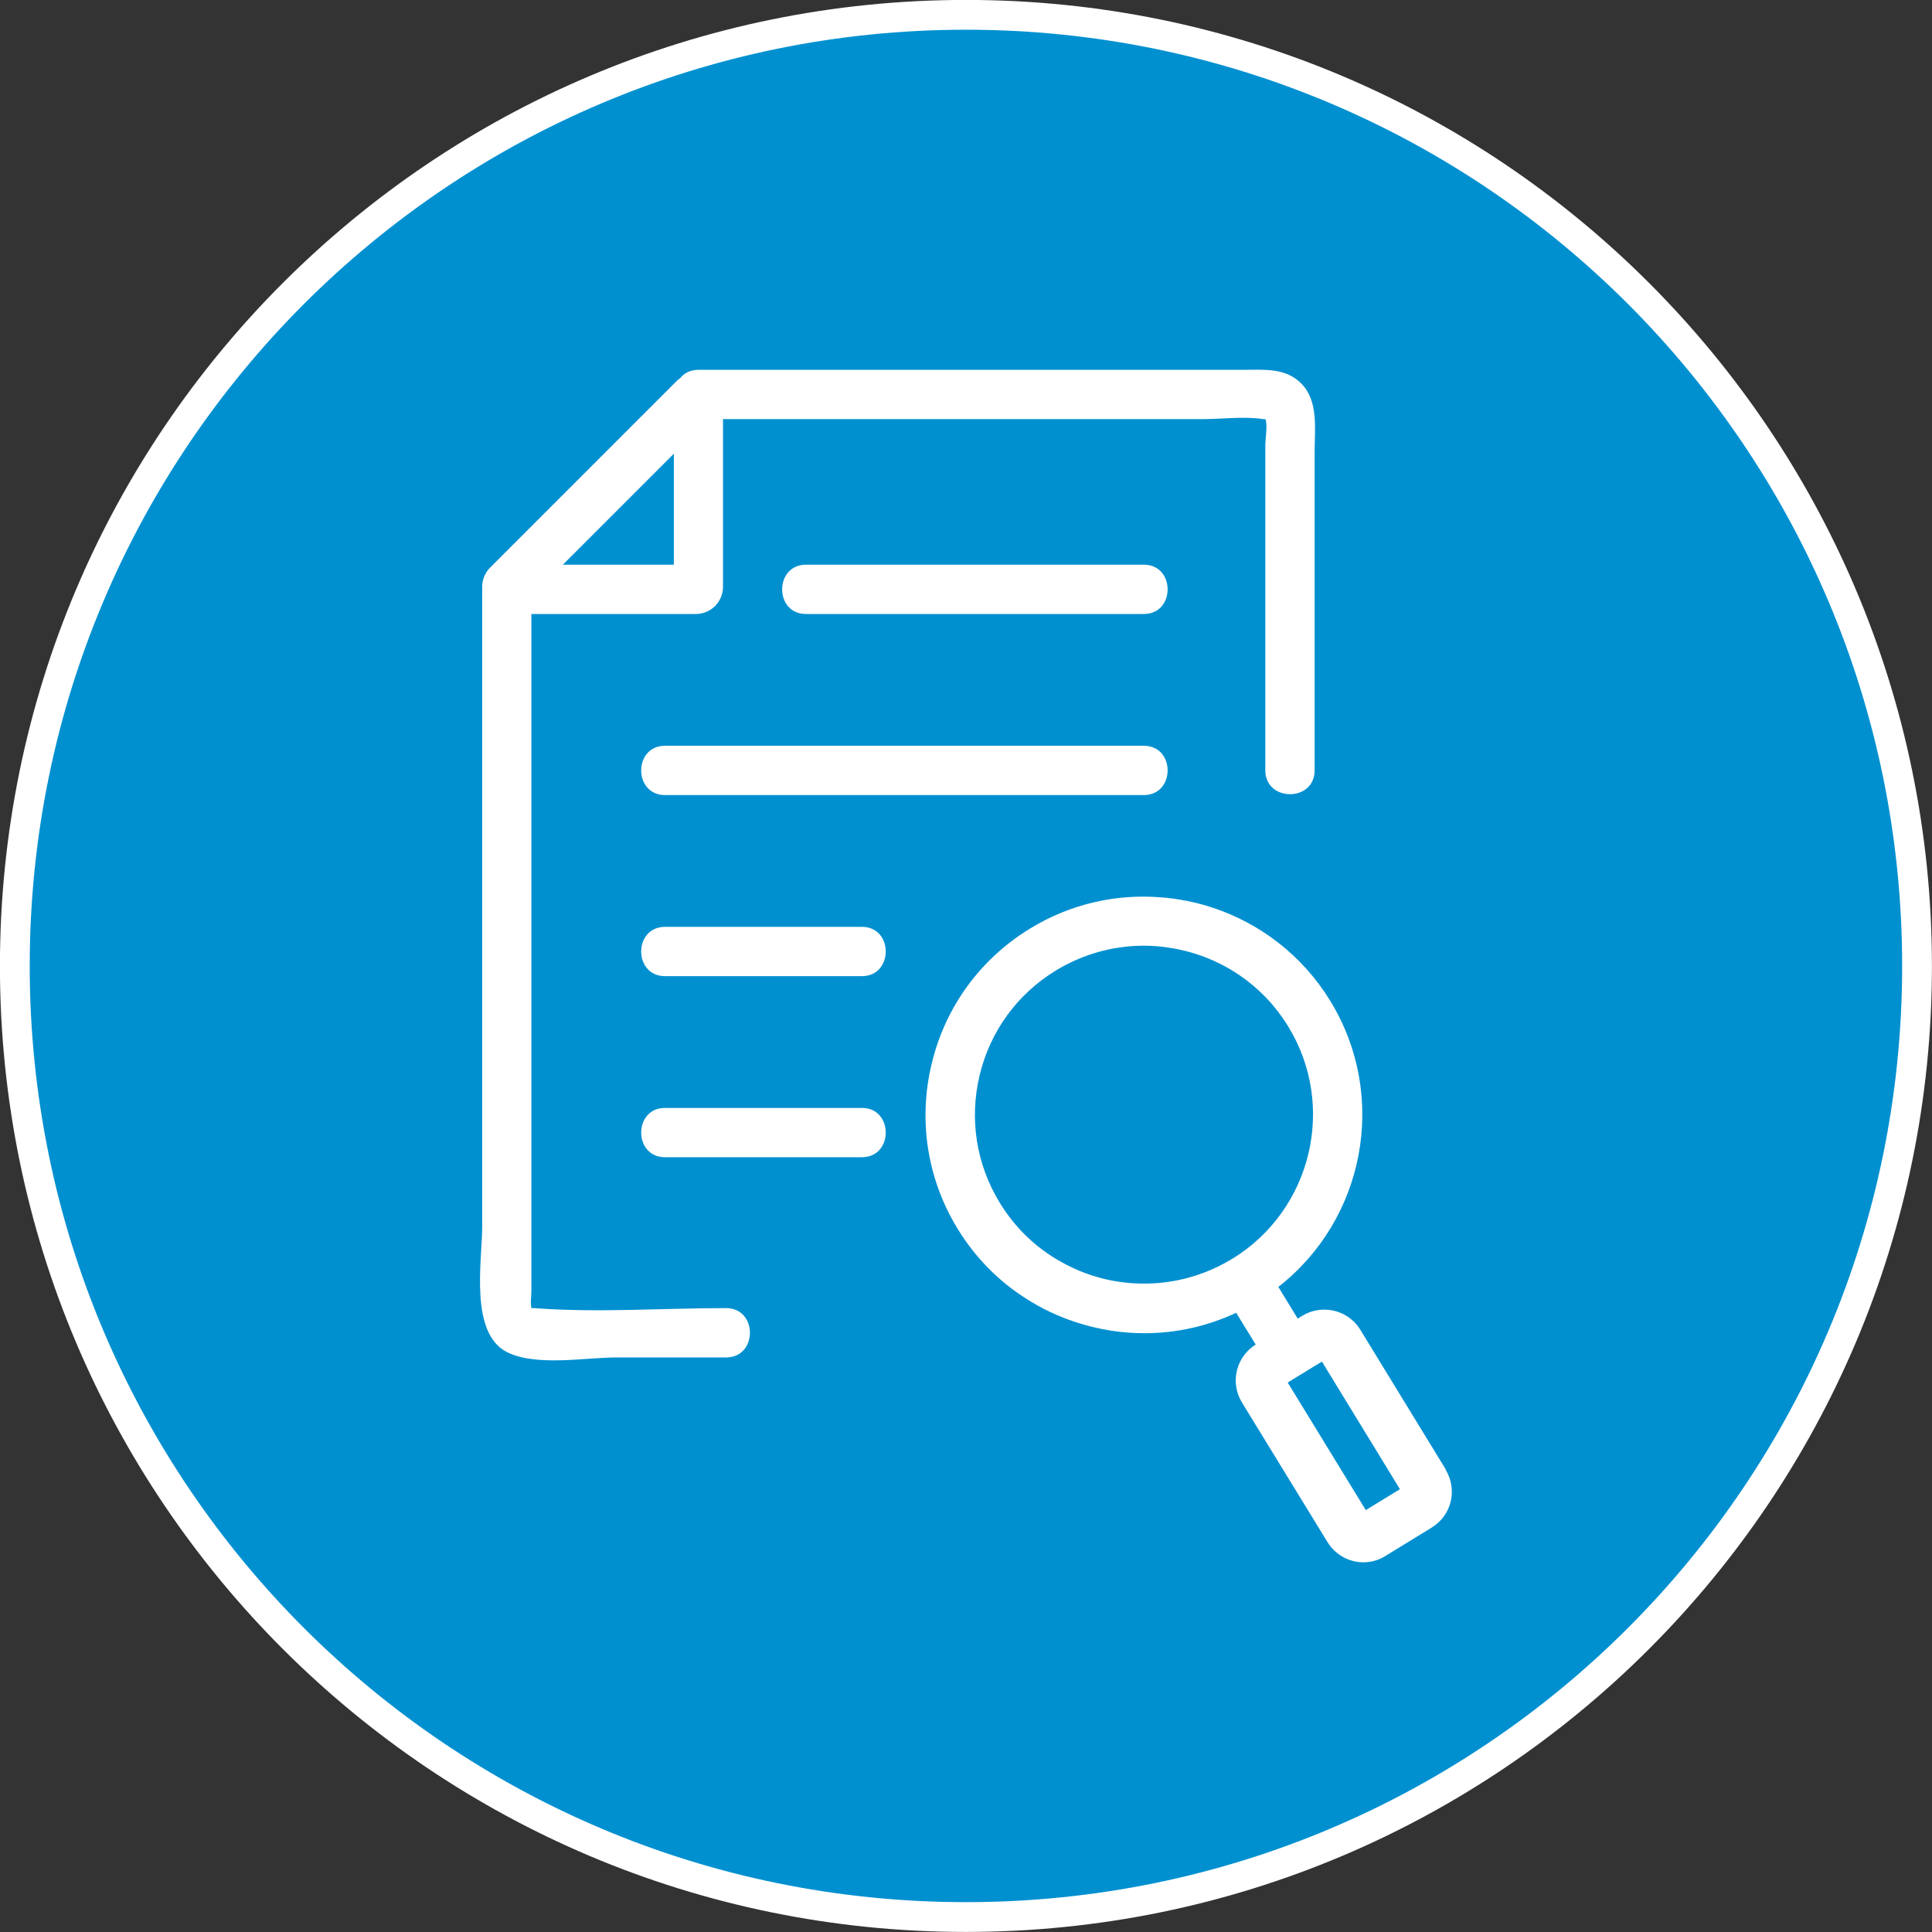
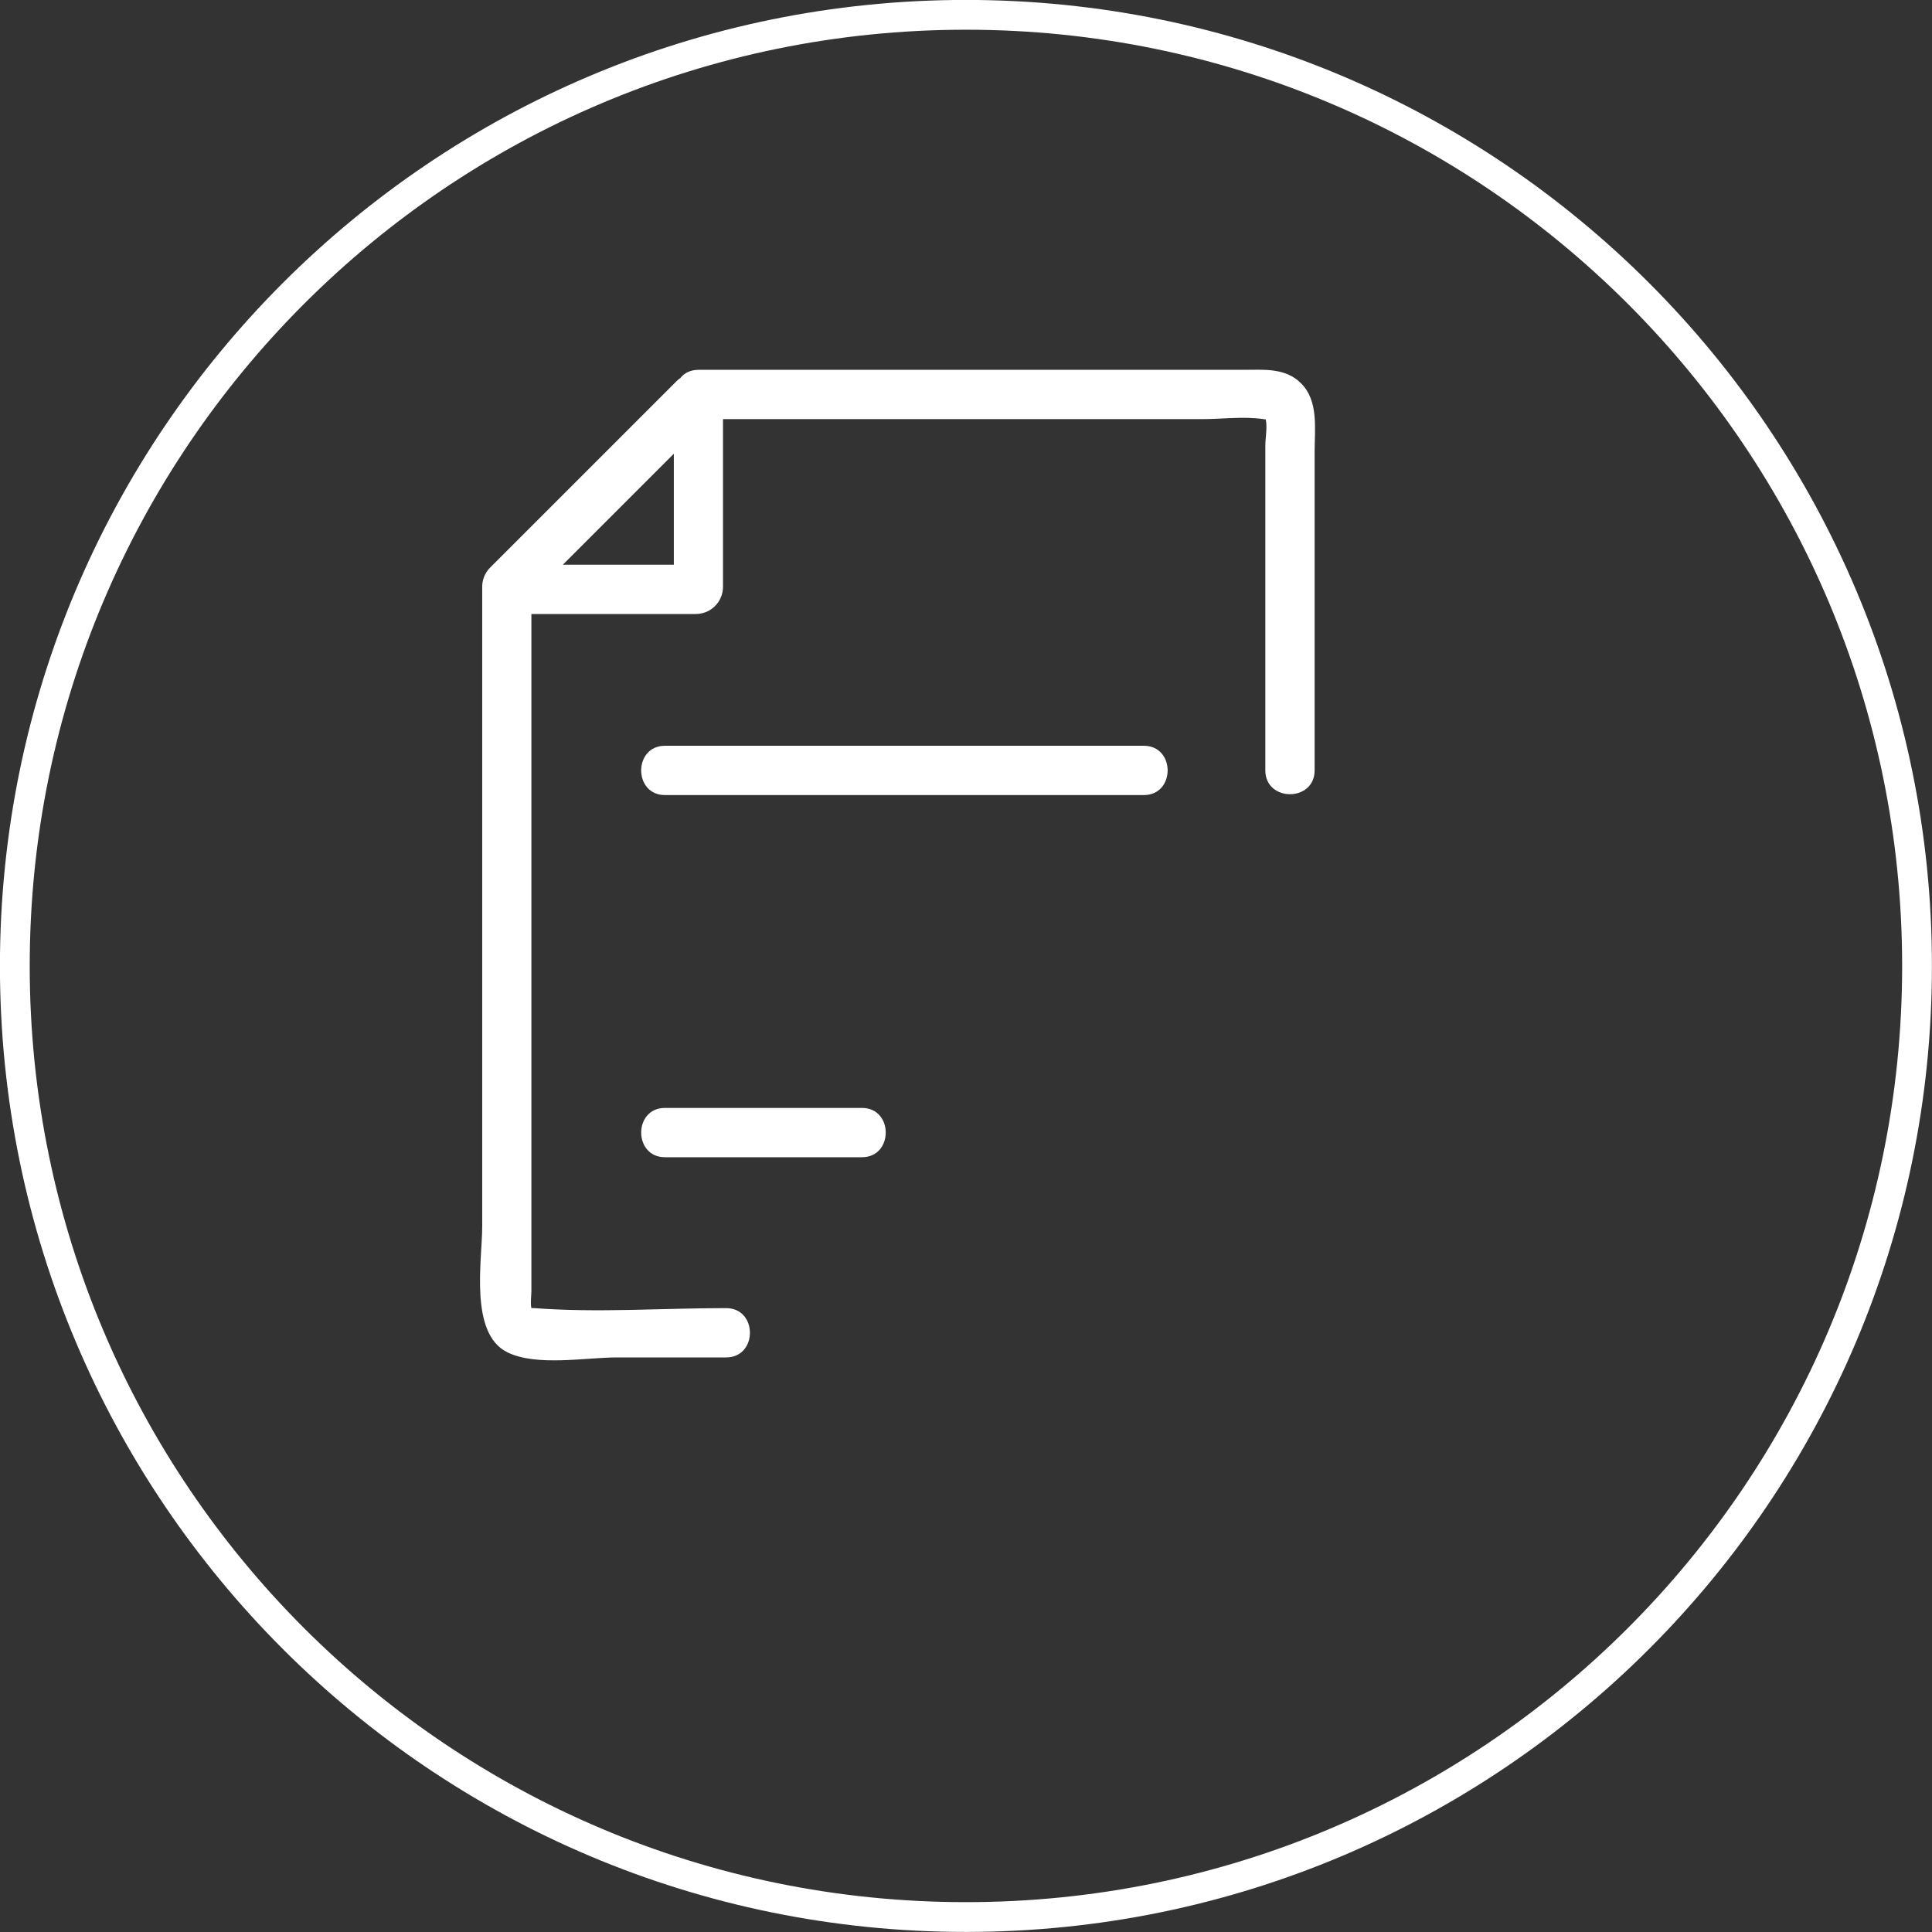
<svg xmlns="http://www.w3.org/2000/svg" id="Layer_1" viewBox="0 0 148.52 148.52">
  <rect x="0" y="0" width="148.52" height="148.52" fill="#333333" stroke="none" />
  <defs>
    <style>.cls-1,.cls-2{fill:none;}.cls-3{clip-path:url(#clippath);}.cls-2{stroke:#fff;stroke-width:2.29px;}.cls-4{fill:#0090d0;}.cls-5{fill:#fff;}</style>
    <clipPath id="clippath">
      <path class="cls-1" d="M74.26,147.37c40.38,0,73.11-32.73,73.11-73.11S114.64,1.14,74.26,1.14,1.14,33.88,1.14,74.26s32.73,73.11,73.11,73.11h0Z" />
    </clipPath>
  </defs>
-   <path class="cls-4" d="M74.26,147.37c40.38,0,73.11-32.73,73.11-73.11S114.64,1.14,74.26,1.14,1.14,33.88,1.14,74.26s32.73,73.11,73.11,73.11h0Z" />
  <g class="cls-3">
    <path class="cls-5" d="M51.8,34.88v8.53h-8.53l8.53-8.53Zm4.02,65.68c-4.88,0-9.89,.37-14.75,0-.09,0-.16,0-.22,0-.09-.38,0-.94,0-1.31V47.2h12.64c1.15,0,2.09-.93,2.09-2.09v-12.89h36.83c1.51,0,3.22-.23,4.71,0,.08,.01,.14,.02,.18,.02,.14,.56-.03,1.48-.03,2v24.98c0,2.44,3.79,2.45,3.79,0v-24.49c0-1.74,.32-3.91-1.04-5.26-1.21-1.22-2.89-1.04-4.44-1.04H53.7c-.63,0-1.1,.25-1.4,.63-.09,.07-.19,.14-.27,.22l-14.35,14.35c-.43,.43-.64,1.01-.61,1.6,0,.03,0,.05,0,.07v48.96c0,2.61-1.02,8.25,1.94,9.7,2.25,1.1,6.02,.39,8.41,.39h8.4c2.44,0,2.44-3.79,0-3.79" />
-     <path class="cls-5" d="M104.99,116.08l-6-9.8,2.63-1.61,6,9.81-2.62,1.6Zm-10.27-19.31c-2.71,1.66-5.81,2.2-8.73,1.76-1.4-.21-2.76-.65-4.02-1.31-2.05-1.05-3.83-2.65-5.11-4.75-1.81-2.96-2.36-6.45-1.55-9.82,.81-3.38,2.89-6.23,5.85-8.04,2.12-1.29,4.46-1.91,6.76-1.91,.65,0,1.3,.05,1.93,.15,1.37,.2,2.71,.62,3.96,1.25,2.09,1.05,3.92,2.68,5.22,4.81,3.74,6.1,1.81,14.12-4.3,17.86m16.41,16.19l-6.57-10.74c-.93-1.52-2.93-2-4.46-1.07l-.35,.22-1.49-2.44c6.64-5.17,8.49-14.65,3.99-21.99-2.15-3.51-5.39-5.95-9.03-7.16-1.3-.43-2.66-.7-4.02-.8-3.4-.27-6.91,.49-10.04,2.41-3.82,2.34-6.51,6.03-7.55,10.39-1.05,4.36-.34,8.87,2,12.69,1.37,2.24,3.18,4.04,5.26,5.36,1.21,.78,2.5,1.38,3.85,1.82,1.69,.55,3.46,.84,5.24,.84,2.39,0,4.79-.51,7.06-1.57l1.5,2.44c-1.51,.94-1.99,2.93-1.06,4.45l6.58,10.74c.45,.73,1.17,1.26,2,1.46,.25,.06,.51,.09,.76,.09,.59,0,1.17-.16,1.68-.48l3.57-2.19c.73-.45,1.26-1.16,1.46-2,.2-.84,.06-1.71-.39-2.45" />
-     <path class="cls-5" d="M87.93,43.41h-25.97c-2.44,0-2.45,3.79,0,3.79h25.97c2.44,0,2.44-3.79,0-3.79" />
    <path class="cls-5" d="M51.12,57.33c-2.44,0-2.44,3.79,0,3.79h36.81c2.44,0,2.44-3.79,0-3.79H51.12Z" />
-     <path class="cls-5" d="M66.26,71.25h-15.14c-2.44,0-2.44,3.79,0,3.79h15.14c2.44,0,2.44-3.79,0-3.79" />
    <path class="cls-5" d="M66.26,85.17h-15.14c-2.44,0-2.44,3.79,0,3.79h15.14c2.44,0,2.44-3.79,0-3.79" />
  </g>
  <path class="cls-2" d="M74.26,147.37c40.38,0,73.11-32.73,73.11-73.11S114.64,1.14,74.26,1.14,1.14,33.88,1.14,74.26s32.73,73.11,73.11,73.11h0Z" />
</svg>